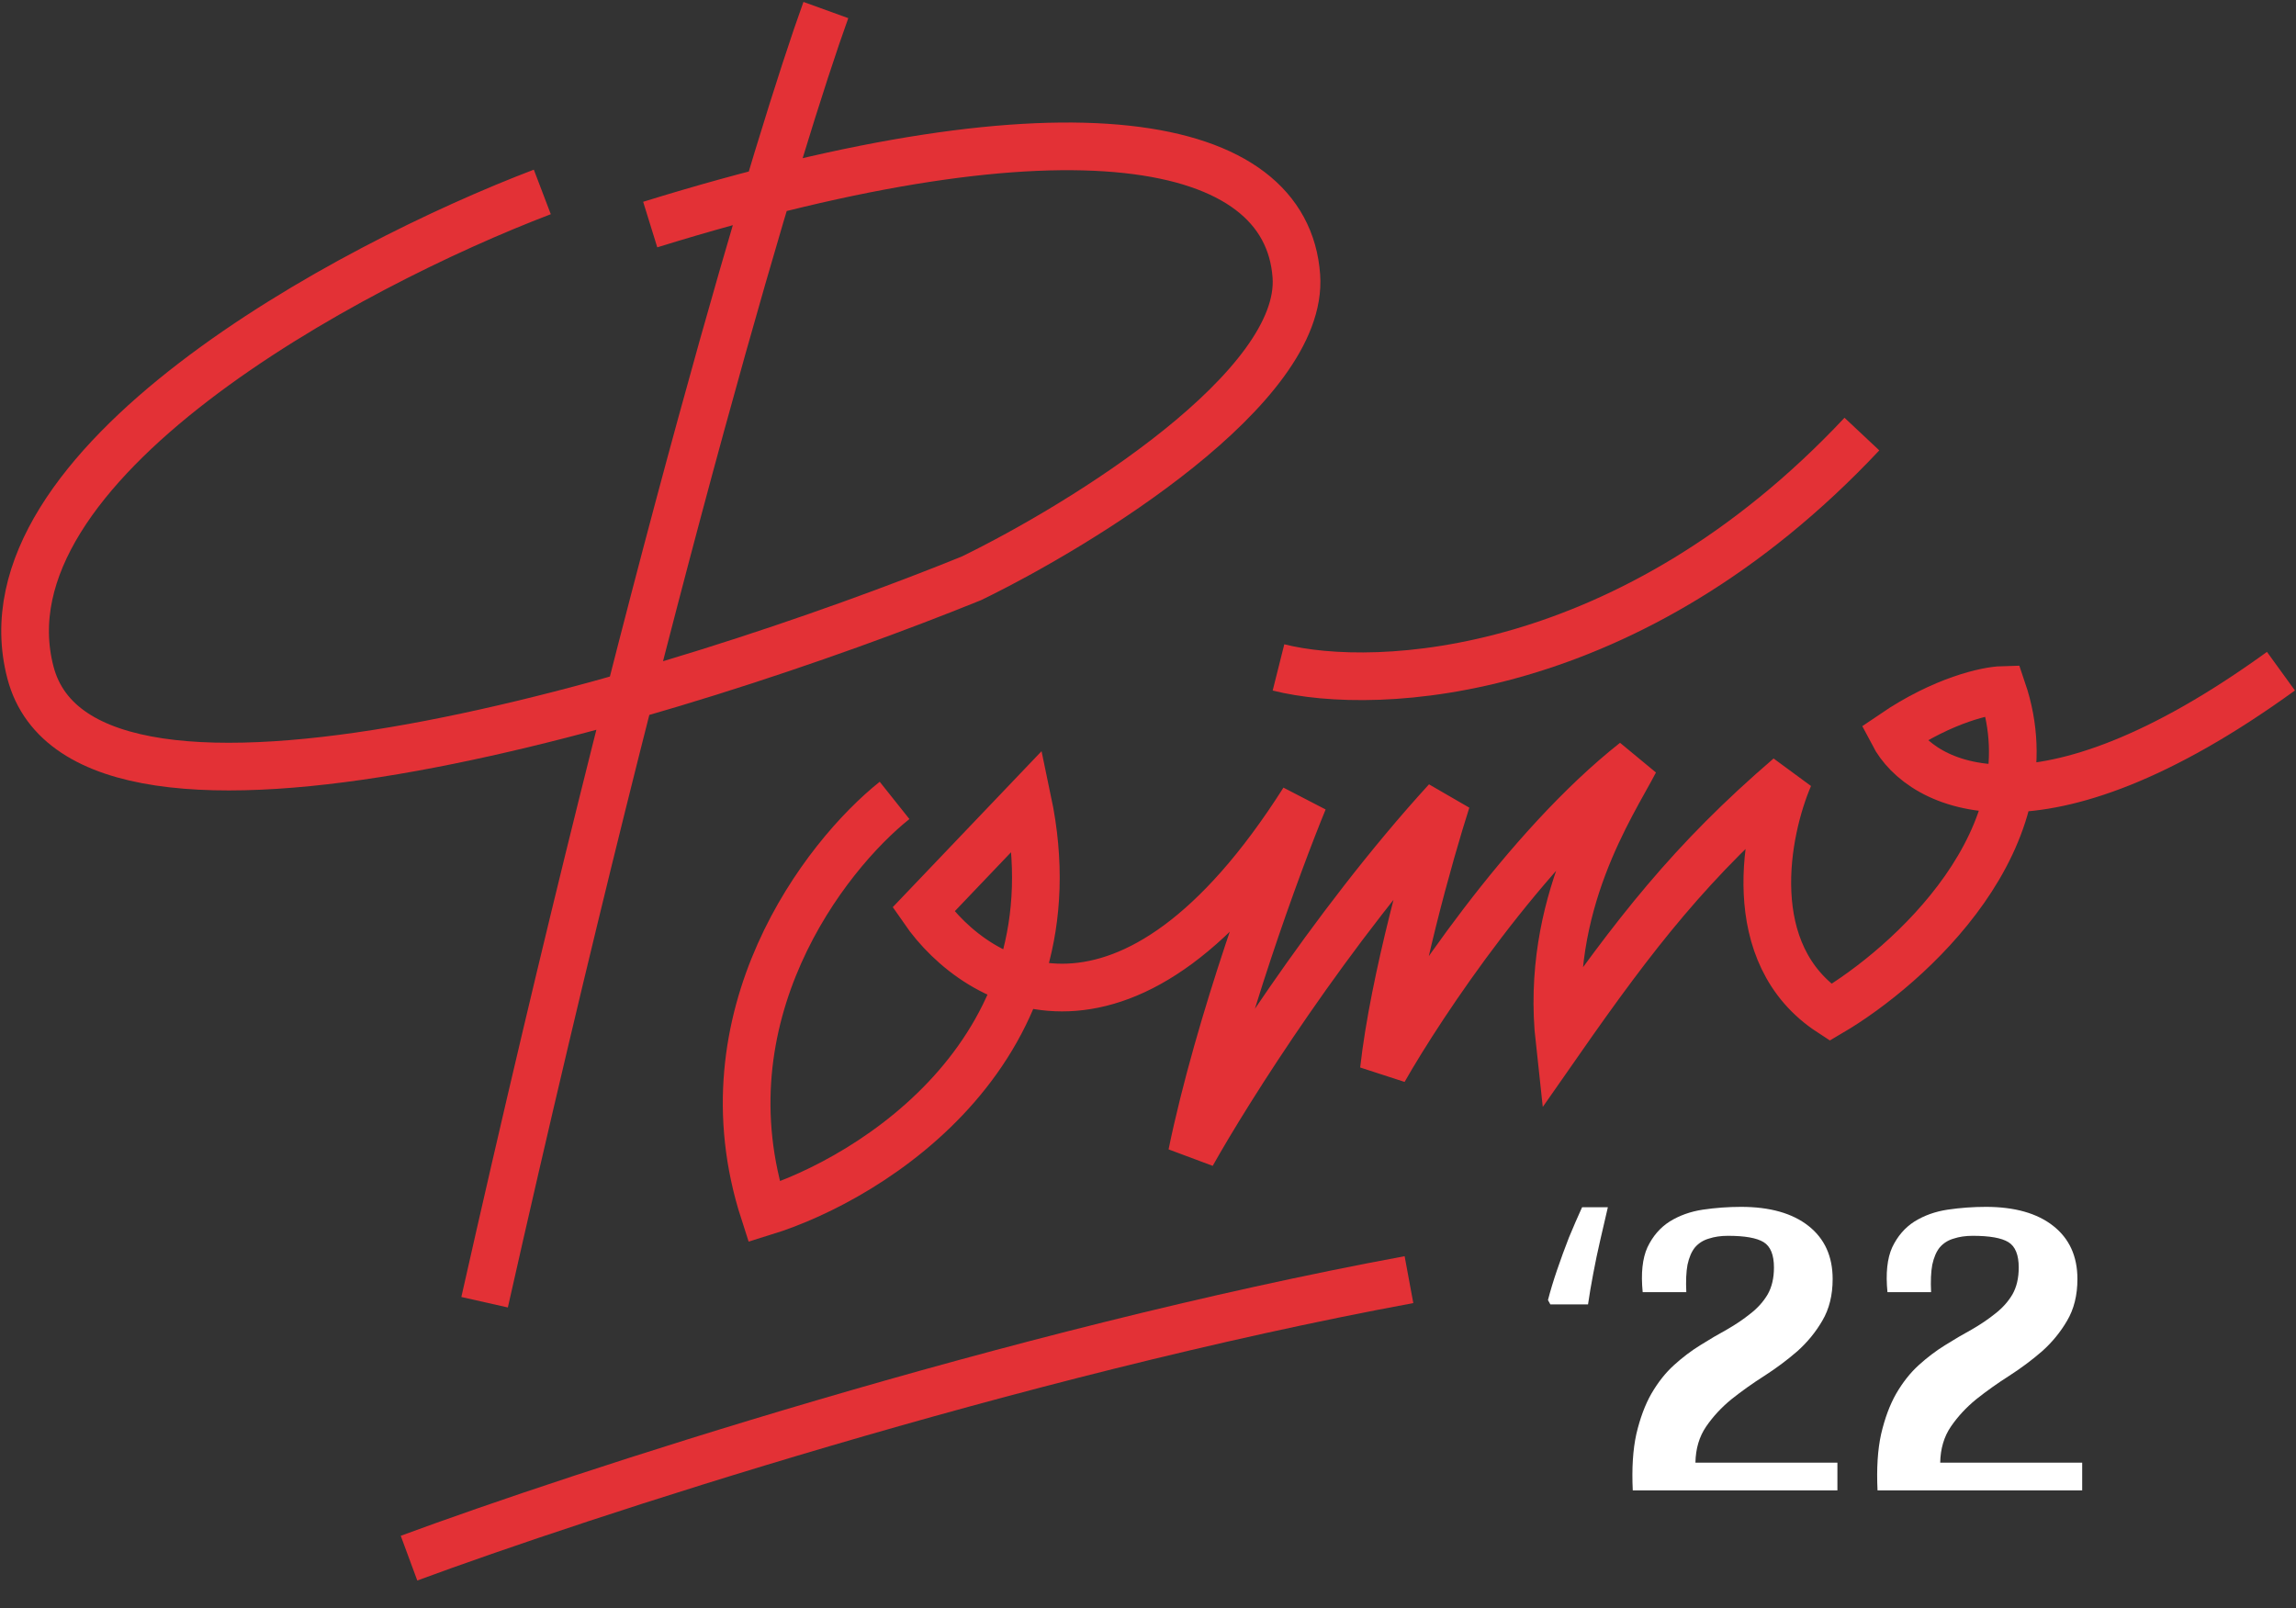
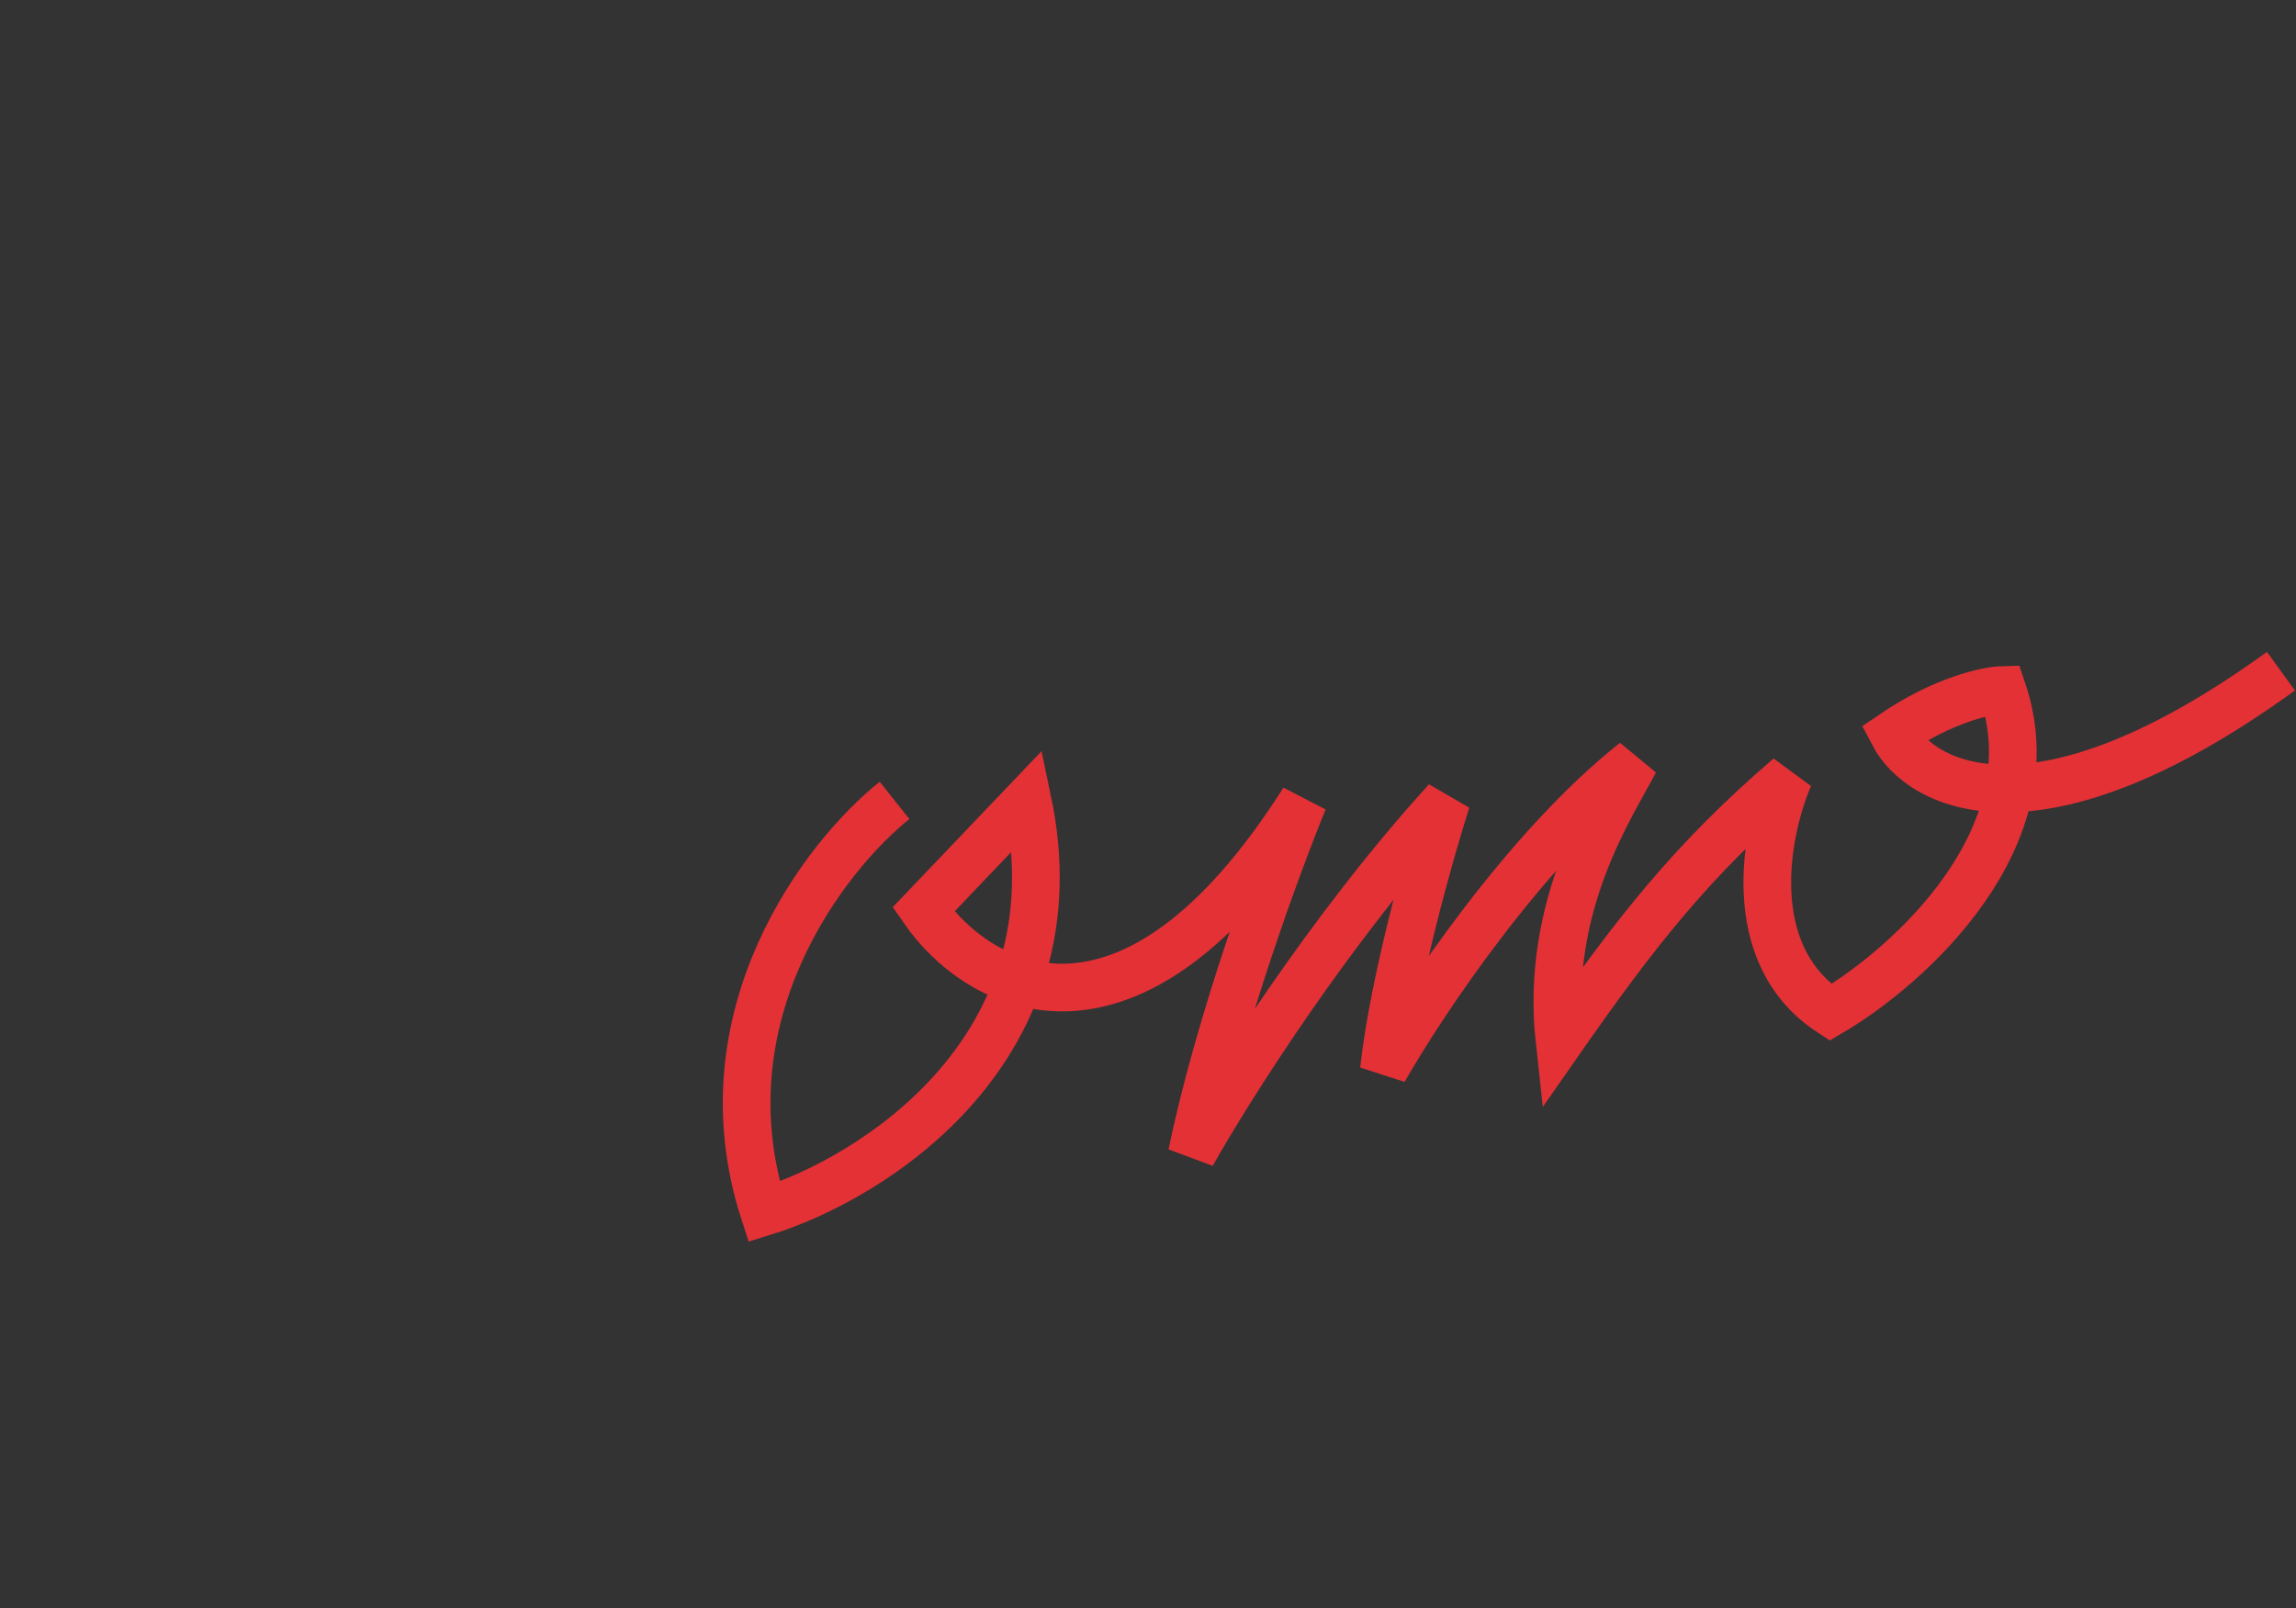
<svg xmlns="http://www.w3.org/2000/svg" width="915" height="641" viewBox="0 0 915 641" fill="none">
  <rect x="0" y="0" width="915" height="641" fill="#333333" stroke="none" />
-   <path d="M329.122 4C311.456 52.833 259.522 224.2 193.122 519M216.122 76.5C139.122 105.833 -9.478 185.2 12.122 268C33.722 350.8 271.122 277.5 387.122 230.5C431.622 208.833 519.822 154.4 516.622 110C512.622 54.5 426.122 37.739 259.122 89.5" stroke="#E33136" stroke-width="19" />
  <path d="M356.5 319C328.667 341.167 279.3 405 304.5 483C348.167 469.5 430.3 417.8 409.5 319L368 362.5C389.5 393.667 449.9 428.6 519.5 319C509.167 344.167 485.8 407.6 475 460C489.5 434.167 530.1 369.8 576.5 319C569.833 339.833 555.5 390.5 551.5 426.5C566.667 399.833 607.9 337.9 651.5 303.5C642.5 320.833 615.5 360.5 621.5 415C651.5 372 674 343 713 309.5C703.667 331.167 693.9 380.3 729.5 403.5C760.667 385.167 818 333.8 798 275C791.833 275.167 774.5 278.9 754.5 292.5C765.5 313.5 811.8 337.9 909 267.5" stroke="#E33136" stroke-width="19" />
-   <path d="M509.5 266C548.667 275.833 650 271 742 173M163 621C230.167 596.167 403.9 539.2 561.5 510" stroke="#E33136" stroke-width="19" />
-   <path d="M616.897 518.136C617.845 514.448 619.057 510.444 620.532 506.124C622.007 501.804 623.587 497.484 625.273 493.164C627.065 488.843 628.803 484.84 630.489 481.152H640.762C639.814 485.156 638.813 489.476 637.759 494.112C636.706 498.643 635.757 503.173 634.914 507.704C634.071 512.13 633.387 516.186 632.86 519.874H617.845L616.897 518.136ZM706.955 505.175C706.955 500.118 705.585 496.746 702.845 495.06C700.106 493.374 695.364 492.531 688.621 492.531C685.776 492.531 683.247 492.9 681.034 493.638C678.822 494.27 676.978 495.429 675.503 497.115C674.133 498.801 673.132 501.119 672.5 504.069C671.973 506.914 671.815 510.549 672.025 514.975H654.64C653.902 507.493 654.535 501.54 656.537 497.115C658.644 492.689 661.594 489.265 665.387 486.842C669.286 484.418 673.711 482.838 678.664 482.1C683.721 481.362 688.779 480.994 693.837 480.994C705.322 480.994 714.278 483.522 720.705 488.58C727.133 493.638 730.346 500.697 730.346 509.759C730.346 516.186 728.976 521.718 726.237 526.354C723.603 530.885 720.284 534.942 716.28 538.524C712.276 542.001 707.903 545.268 703.162 548.323C698.525 551.274 694.153 554.382 690.043 557.648C686.039 560.915 682.668 564.55 679.928 568.554C677.188 572.558 675.766 577.352 675.661 582.936H732.243V594H650.689C650.267 585.255 650.741 577.773 652.111 571.557C653.586 565.235 655.588 559.861 658.117 555.436C660.751 550.905 663.754 547.112 667.126 544.056C670.498 541 673.975 538.366 677.557 536.153C681.245 533.835 684.828 531.728 688.305 529.831C691.782 527.829 694.89 525.722 697.63 523.509C700.475 521.297 702.74 518.768 704.426 515.923C706.112 512.973 706.955 509.39 706.955 505.175ZM804.502 505.175C804.502 500.118 803.132 496.746 800.392 495.06C797.653 493.374 792.911 492.531 786.168 492.531C783.323 492.531 780.794 492.9 778.581 493.638C776.369 494.27 774.525 495.429 773.05 497.115C771.68 498.801 770.679 501.119 770.047 504.069C769.52 506.914 769.362 510.549 769.573 514.975H752.187C751.449 507.493 752.082 501.54 754.084 497.115C756.191 492.689 759.141 489.265 762.934 486.842C766.833 484.418 771.258 482.838 776.211 482.1C781.268 481.362 786.326 480.994 791.384 480.994C802.869 480.994 811.825 483.522 818.252 488.58C824.68 493.638 827.893 500.697 827.893 509.759C827.893 516.186 826.524 521.718 823.784 526.354C821.15 530.885 817.831 534.942 813.827 538.524C809.823 542.001 805.45 545.268 800.709 548.323C796.072 551.274 791.7 554.382 787.59 557.648C783.586 560.915 780.215 564.55 777.475 568.554C774.736 572.558 773.313 577.352 773.208 582.936H829.79V594H748.236C747.814 585.255 748.288 577.773 749.658 571.557C751.133 565.235 753.135 559.861 755.664 555.436C758.298 550.905 761.301 547.112 764.673 544.056C768.045 541 771.522 538.366 775.104 536.153C778.792 533.835 782.375 531.728 785.852 529.831C789.329 527.829 792.437 525.722 795.177 523.509C798.022 521.297 800.287 518.768 801.973 515.923C803.659 512.973 804.502 509.39 804.502 505.175Z" fill="white" />
</svg>